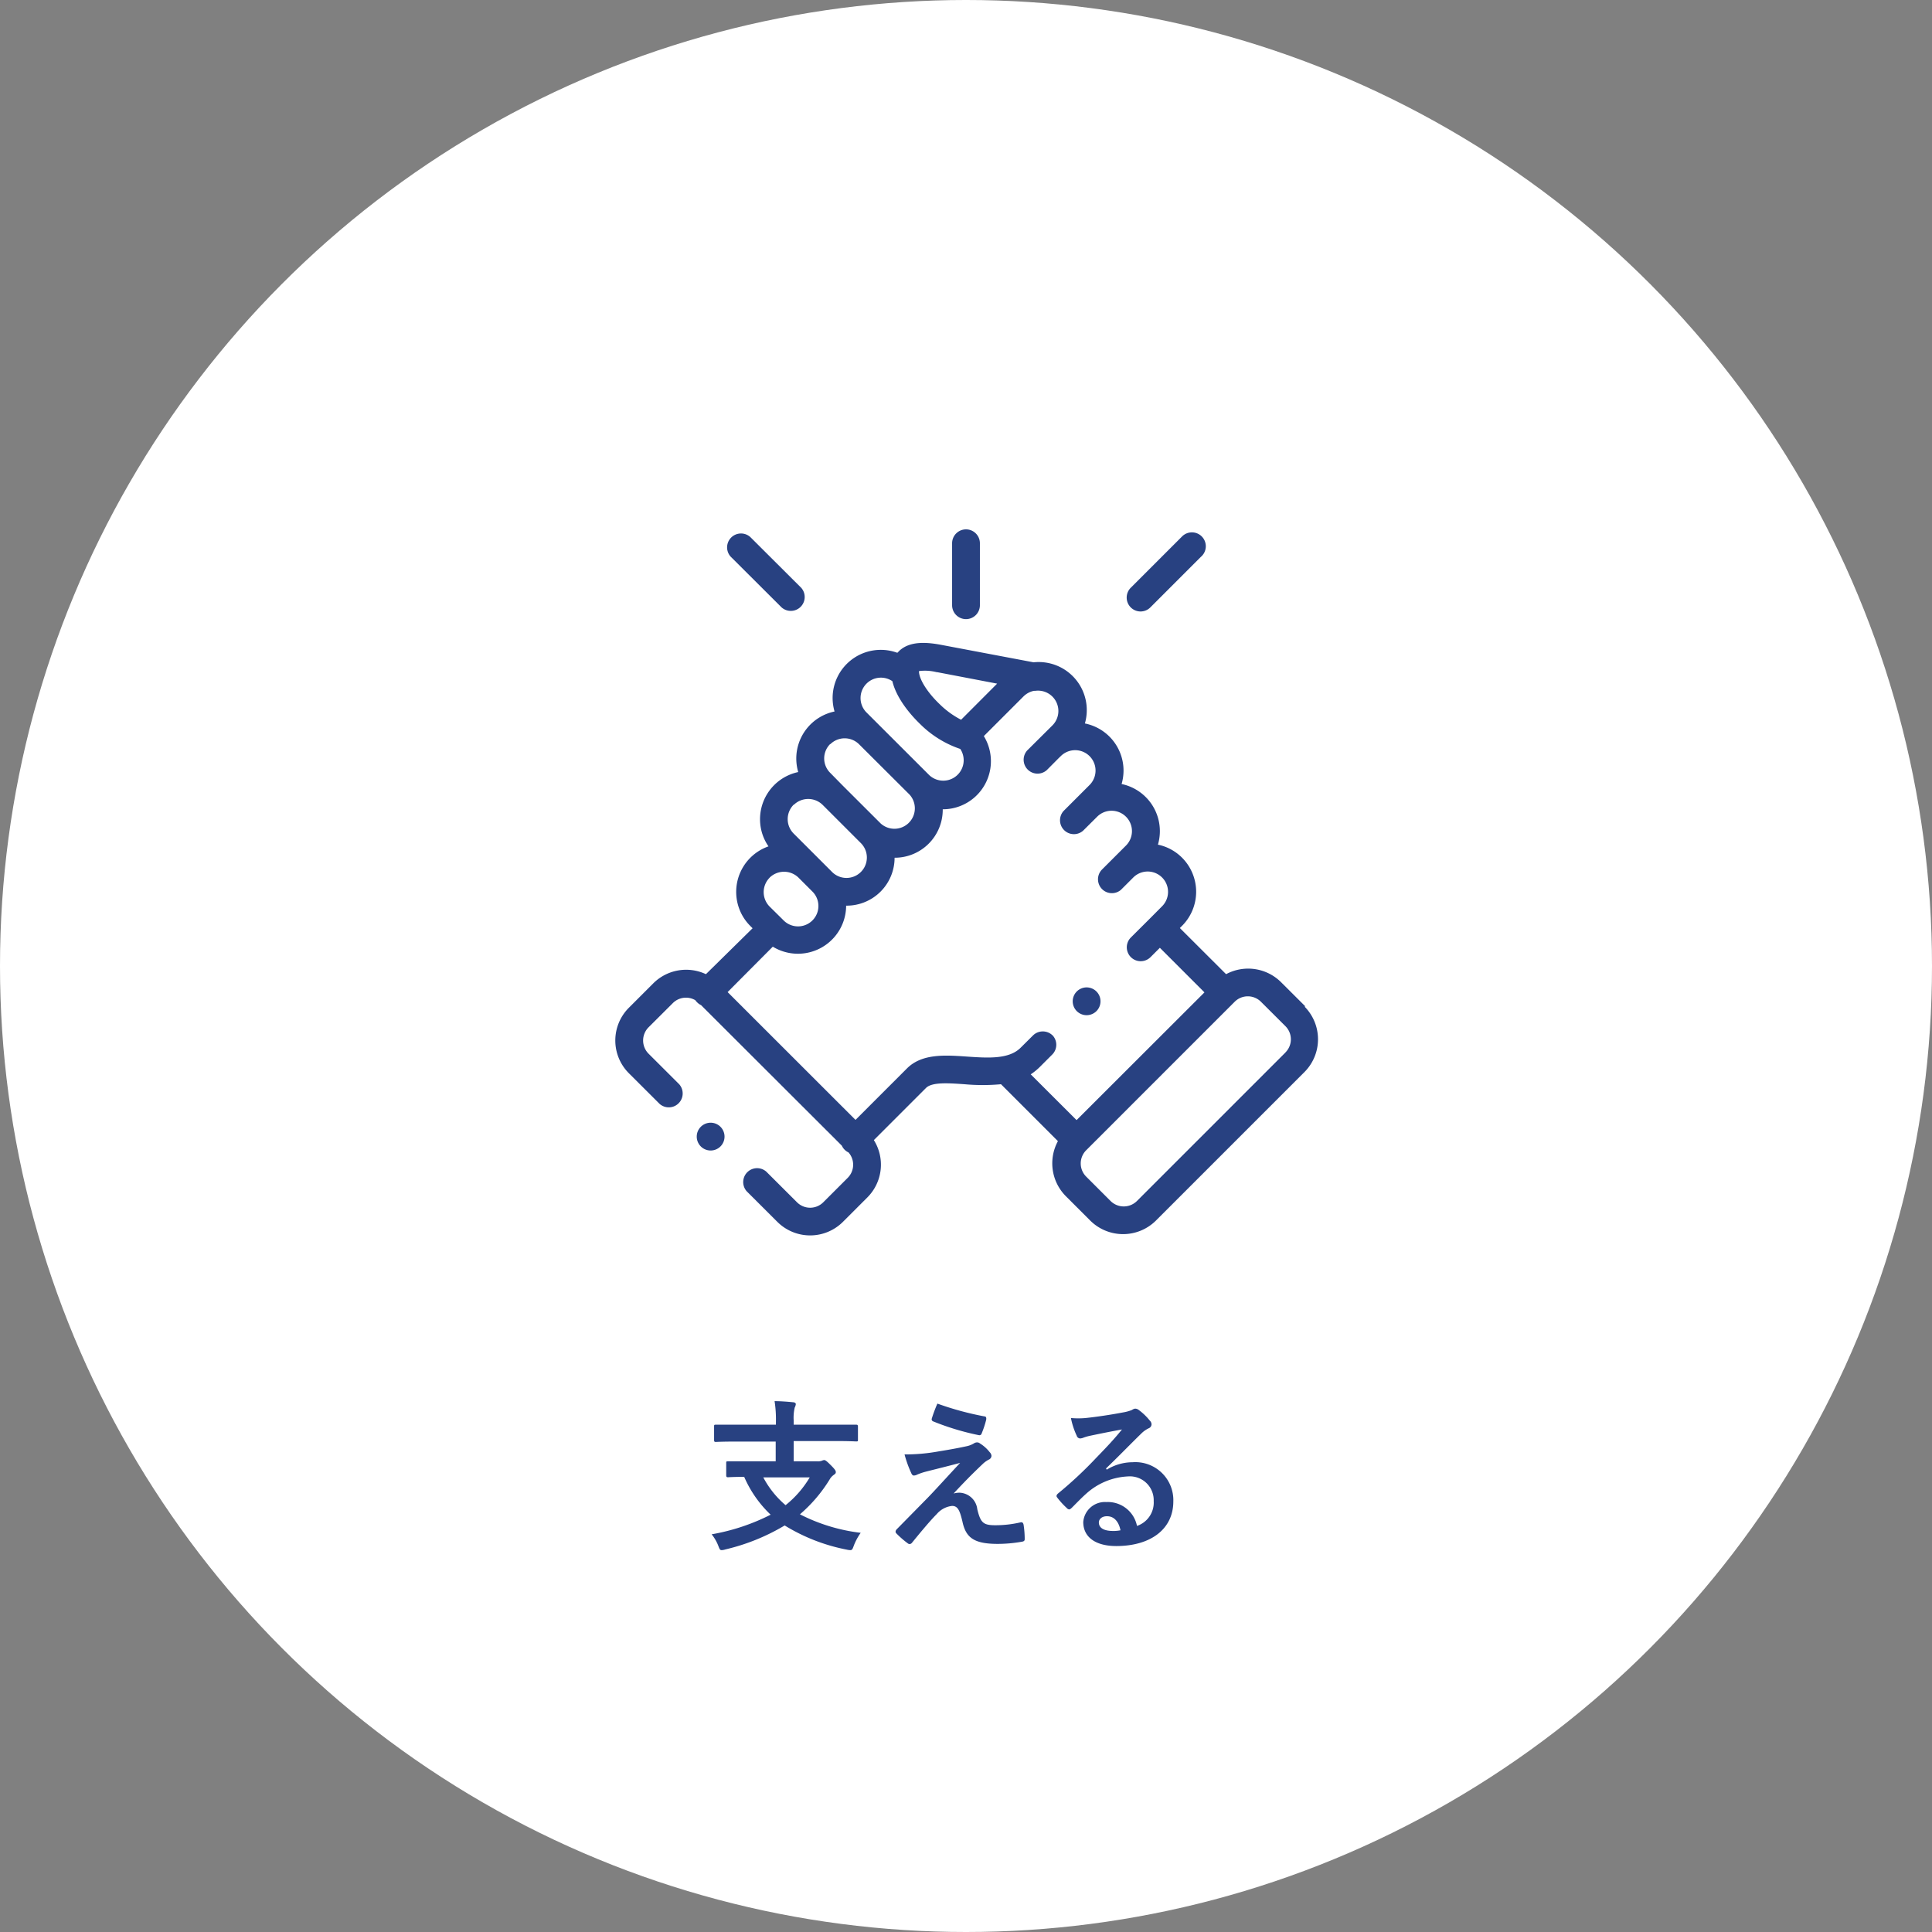
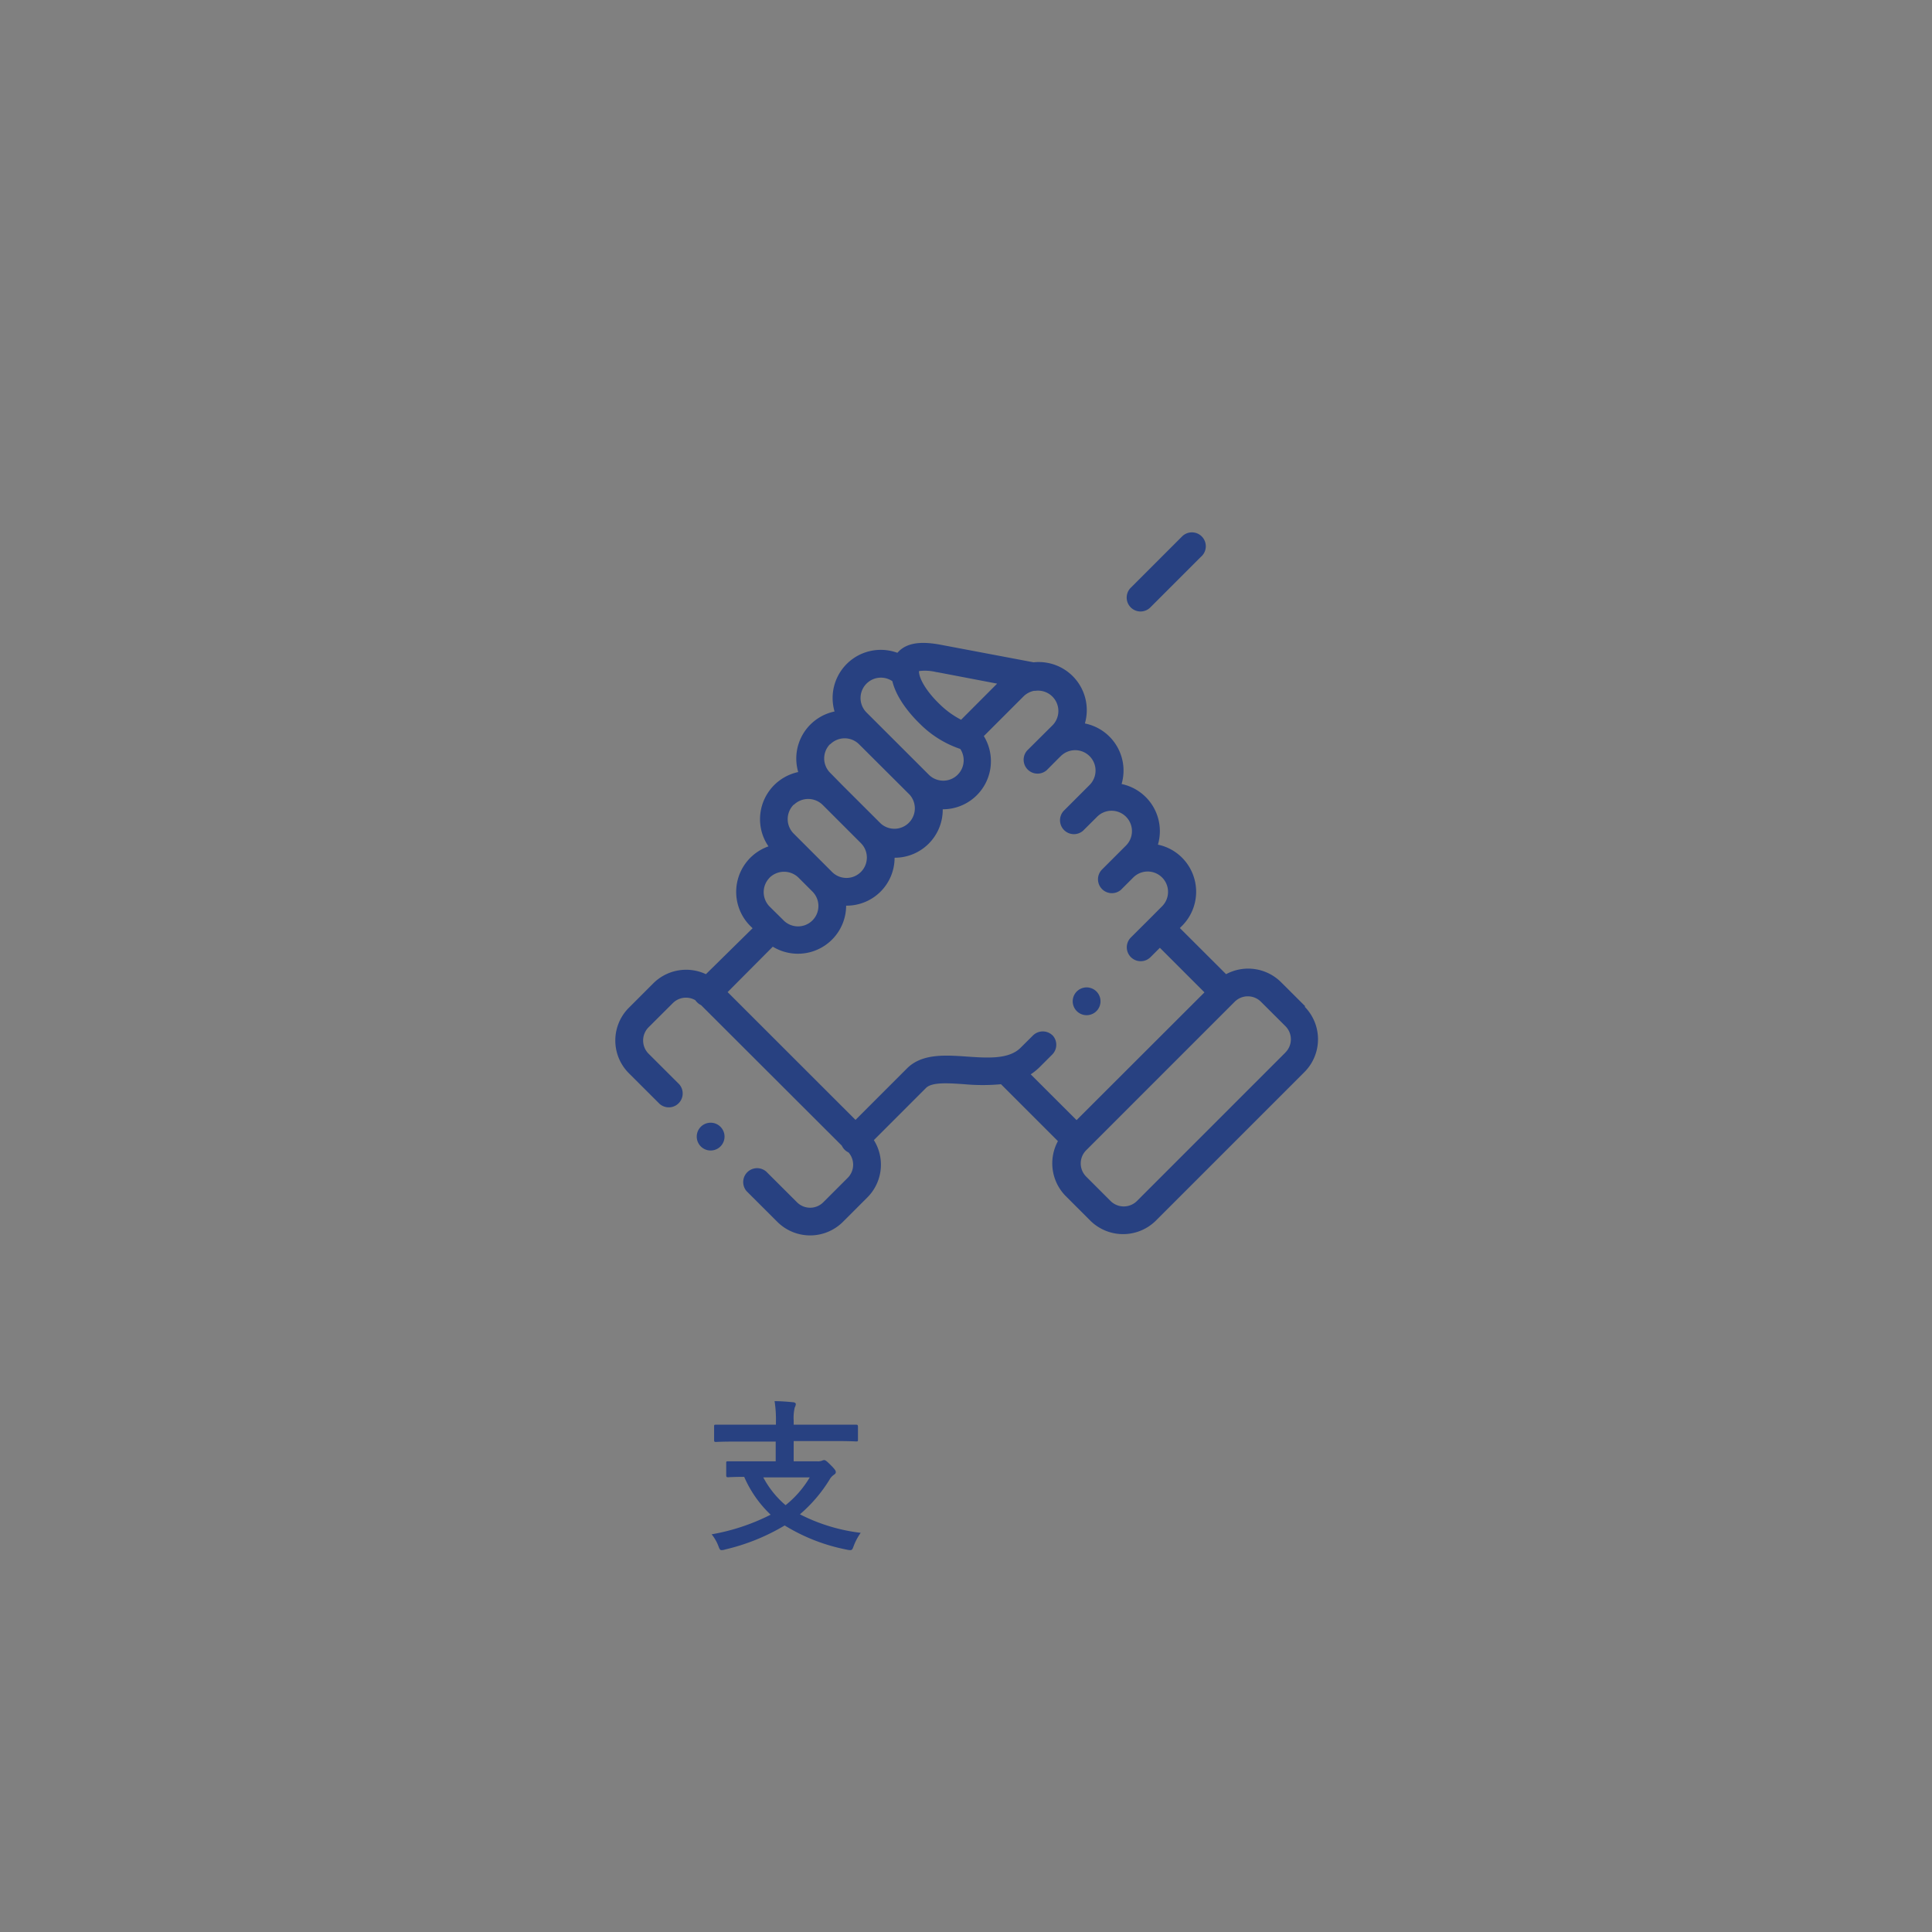
<svg xmlns="http://www.w3.org/2000/svg" viewBox="0 0 260 260">
  <rect x="0" y="0" width="260" height="260" fill="#808080" stroke="none" />
  <defs>
    <style>.cls-1{fill:#fff;}.cls-2{isolation:isolate;}.cls-3{fill:#284181;}</style>
  </defs>
  <g id="レイヤー_2" data-name="レイヤー 2">
    <g id="レイヤー_1-2" data-name="レイヤー 1">
-       <circle id="楕円形_5" data-name="楕円形 5" class="cls-1" cx="130" cy="130" r="130" />
      <g class="cls-2">
        <path class="cls-3" d="M99.13,194c-2,0-2.66.05-2.79.05s-.24,0-.24-.24V192c0-.24,0-.27.24-.27s.81,0,2.79,0h5.29v-.35a16,16,0,0,0-.18-2.82c.79,0,1.74.07,2.51.15.2,0,.35.14.35.24a1.29,1.29,0,0,1-.15.47,6,6,0,0,0-.14,1.74v.57h5.61c2,0,2.67,0,2.8,0s.24,0,.24.27v1.74c0,.22,0,.24-.24.24s-.82-.05-2.8-.05h-5.61v2.73H110a1.59,1.59,0,0,0,.63-.09.79.79,0,0,1,.29-.08c.15,0,.33.13.88.68s.68.75.68.94-.11.25-.31.4a1.83,1.83,0,0,0-.52.59,19.78,19.78,0,0,1-4,4.69,24.21,24.21,0,0,0,8.18,2.49,7.72,7.72,0,0,0-.94,1.76c-.16.44-.22.57-.46.57a2.34,2.34,0,0,1-.49-.07,25,25,0,0,1-8.34-3.25,28,28,0,0,1-8,3.23,1.64,1.64,0,0,1-.49.09c-.22,0-.28-.15-.44-.57a5.83,5.83,0,0,0-.9-1.56,28.05,28.05,0,0,0,7.94-2.64,15.53,15.53,0,0,1-3.56-5.09c-1.5,0-2.07.05-2.18.05s-.24,0-.24-.25V196.9c0-.22,0-.24.24-.24s.86,0,3,0h3.42V194Zm3.59,4.82a12.62,12.62,0,0,0,3,3.74,13.73,13.73,0,0,0,3.25-3.74Z" />
-         <path class="cls-3" d="M126.33,195.32c1.69-.27,2.92-.51,3.83-.71a3.17,3.17,0,0,0,.88-.35.8.8,0,0,1,.48-.15.62.62,0,0,1,.37.15,4.93,4.93,0,0,1,1.3,1.17.77.77,0,0,1,.24.5.59.59,0,0,1-.39.51,3.75,3.75,0,0,0-.71.5c-1.62,1.54-2.53,2.47-4,4.05a3,3,0,0,1,.79-.11,2.5,2.5,0,0,1,2.4,2.23c.44,1.8.79,2.15,2.42,2.15a14.93,14.93,0,0,0,3.41-.39c.24-.05.35.08.4.33a12.4,12.4,0,0,1,.15,1.93c0,.22-.11.31-.4.35a18.65,18.65,0,0,1-3.23.29c-3.23,0-4.29-.86-4.75-3-.35-1.49-.62-2.11-1.39-2.11a3.16,3.16,0,0,0-2.07,1.1c-1,1-2.59,2.95-3.34,3.87a.4.4,0,0,1-.31.16.38.38,0,0,1-.24-.09,12.54,12.54,0,0,1-1.54-1.34.35.35,0,0,1-.11-.22.52.52,0,0,1,.17-.35l4.16-4.23c.86-.88,2-2.15,4.36-4.69-1.65.44-3.13.8-4.58,1.17a8.67,8.67,0,0,0-1.19.4,1,1,0,0,1-.46.13c-.15,0-.26-.11-.37-.38a15.09,15.09,0,0,1-.88-2.46A25.06,25.06,0,0,0,126.33,195.32Zm6.14-4.71c.22,0,.3.17.24.48a12.8,12.8,0,0,1-.6,1.81.31.31,0,0,1-.37.24,34.68,34.68,0,0,1-6.14-1.85.3.3,0,0,1-.2-.4,19.22,19.22,0,0,1,.75-2A40.55,40.55,0,0,0,132.47,190.61Z" />
-         <path class="cls-3" d="M148.94,197.78a6.69,6.69,0,0,1,3.5-1,5.11,5.11,0,0,1,5.46,5.28c0,3.68-3,6-7.68,6-2.77,0-4.44-1.19-4.44-3.23a2.92,2.92,0,0,1,3.1-2.69,4,4,0,0,1,4.13,3.21,3.31,3.31,0,0,0,2.25-3.34,3.21,3.21,0,0,0-3.46-3.32,9,9,0,0,0-5.63,2.33c-.64.57-1.25,1.21-1.91,1.87-.16.15-.27.24-.38.24a.5.5,0,0,1-.33-.2,10.3,10.3,0,0,1-1.3-1.43c-.13-.17-.06-.33.12-.5a54.07,54.07,0,0,0,5.21-4.87c1.36-1.4,2.4-2.5,3.41-3.76-1.32.24-2.88.55-4.25.84a6.28,6.28,0,0,0-.92.26,1.42,1.42,0,0,1-.44.11.49.49,0,0,1-.48-.37,10.23,10.23,0,0,1-.78-2.38,10.83,10.83,0,0,0,2,0c1.34-.14,3.28-.42,5-.75a5.84,5.84,0,0,0,1.21-.33,1.05,1.05,0,0,1,.41-.18.79.79,0,0,1,.51.18,7.7,7.7,0,0,1,1.47,1.41.74.74,0,0,1,.25.52.59.59,0,0,1-.38.53,3.64,3.64,0,0,0-1,.71c-1.6,1.56-3.08,3.1-4.75,4.7Zm0,6.27c-.64,0-1.06.38-1.06.84,0,.68.59,1.14,1.91,1.14a4.61,4.61,0,0,0,1-.09C150.55,204.73,149.89,204.05,149,204.05Z" />
      </g>
      <g id="_003-support" data-name=" 003-support">
-         <path id="パス_37" data-name="パス 37" class="cls-3" d="M130,83.32a1.87,1.87,0,0,0,1.87-1.87h0V73.11a1.87,1.87,0,0,0-3.74,0v8.34A1.87,1.87,0,0,0,130,83.32Z" />
        <path id="パス_38" data-name="パス 38" class="cls-3" d="M175.68,135.45l-3.3-3.29A6.28,6.28,0,0,0,165,131.1l-6.22-6.21.3-.3a6.49,6.49,0,0,0,0-9.16,6.42,6.42,0,0,0-3.25-1.76,6.56,6.56,0,0,0,.26-1.82,6.48,6.48,0,0,0-5.15-6.34,6.56,6.56,0,0,0,.26-1.82A6.47,6.47,0,0,0,146,97.36a6.47,6.47,0,0,0-4.38-8,6.55,6.55,0,0,0-2.53-.23l-12.33-2.33c-1.88-.36-4.23-.6-5.71.76l-.29.29a6.48,6.48,0,0,0-8.71,6.08,6.56,6.56,0,0,0,.26,1.82,6.47,6.47,0,0,0-5.15,6.33,6.56,6.56,0,0,0,.26,1.82,6.49,6.49,0,0,0-5,7.68,6.37,6.37,0,0,0,1,2.32,6.49,6.49,0,0,0-4,8.22,6.41,6.41,0,0,0,1.56,2.5l.3.3L95,131.1a6.26,6.26,0,0,0-7.07,1.22l-3.3,3.3a6.23,6.23,0,0,0,0,8.81l4.13,4.12a1.87,1.87,0,0,0,2.64-2.64l-4.13-4.12a2.52,2.52,0,0,1,0-3.53l3.3-3.29a2.5,2.5,0,0,1,3-.37,1.61,1.61,0,0,0,.24.28,1.66,1.66,0,0,0,.53.38l18.95,18.92a1.85,1.85,0,0,0,.9.91,2.5,2.5,0,0,1-.1,3.41l-3.3,3.3a2.5,2.5,0,0,1-3.53,0l-4.13-4.12a1.87,1.87,0,0,0-2.64,2.64l4.13,4.12a6.25,6.25,0,0,0,8.81,0l3.3-3.3a6.23,6.23,0,0,0,.87-7.71l7-7,0,0c.8-.83,3-.67,5.19-.52a27,27,0,0,0,4.92,0l7.66,7.66a6.26,6.26,0,0,0,1.06,7.4l3.3,3.3a6.27,6.27,0,0,0,8.82,0l20-20a6.25,6.25,0,0,0,0-8.82Zm-49.6-45L134.19,92l-4.85,4.86a11.75,11.75,0,0,1-2.91-2.12c-1.55-1.48-2.65-3.18-2.75-4.25h0a1.09,1.09,0,0,1,0-.18,6.33,6.33,0,0,1,2.41.16ZM116.61,92a2.74,2.74,0,0,1,3.48-.33c.61,2.54,2.78,4.85,3.75,5.78a13.94,13.94,0,0,0,5.39,3.34,2.75,2.75,0,0,1-4.2,3.5h0l-8.42-8.41a2.75,2.75,0,0,1,0-3.88Zm-4.88,8.16a2.75,2.75,0,0,1,3.88,0l6.79,6.77a2.75,2.75,0,0,1-3.89,3.88h0l-5.15-5.14,0,0L111.72,104a2.73,2.73,0,0,1,0-3.87Zm-4.9,8.15a2.77,2.77,0,0,1,3.87,0l5.16,5.16a2.74,2.74,0,1,1-3.89,3.87l-1.87-1.87h0l-3.27-3.27A2.75,2.75,0,0,1,106.83,108.27Zm-3.26,9.8a2.78,2.78,0,0,1,3.89,0l1.88,1.88a2.74,2.74,0,0,1-3.89,3.87l-.24-.24h0L103.57,122a2.76,2.76,0,0,1,0-3.88Zm38.09,21.24a1.88,1.88,0,0,0-2.65,0L137.35,141c-1.58,1.58-4.44,1.38-7.21,1.19-3-.21-6.12-.42-8.13,1.64l-6.88,6.88-17.21-17.2L104,127.4a6.49,6.49,0,0,0,9.87-5.52v0h.05a6.45,6.45,0,0,0,6.47-6.45,0,0,0,0,0,0,0v0h0a6.46,6.46,0,0,0,6.48-6.44v-.08h0a6.47,6.47,0,0,0,5.53-9.85l5.34-5.34a2.78,2.78,0,0,1,1.4-.75l.17,0a2.74,2.74,0,0,1,2.32,4.65l-1.62,1.61,0,0L138.23,101a1.87,1.87,0,0,0,2.64,2.64L142.5,102h0l.25-.24a2.74,2.74,0,0,1,3.88,3.88L145,107.27h0l-1.87,1.87a1.87,1.87,0,0,0,2.63,2.65l1.89-1.88a2.74,2.74,0,0,1,3.88,3.88h0l-3.26,3.26a1.87,1.87,0,0,0,2.58,2.7l.06-.06,1.6-1.6,0,0a2.74,2.74,0,1,1,3.88,3.87h0l-1.62,1.63h0l-2.58,2.57a1.87,1.87,0,0,0,2.64,2.65l1.26-1.26,6,6-17.21,17.19-6.17-6.16a7.84,7.84,0,0,0,1.23-1l1.66-1.66a1.86,1.86,0,0,0,0-2.64ZM173,141.63l-20,20a2.52,2.52,0,0,1-3.54,0l-3.3-3.3a2.51,2.51,0,0,1,0-3.52l20-20a2.5,2.5,0,0,1,3.53,0l3.3,3.29a2.5,2.5,0,0,1,0,3.53Z" />
-         <path id="パス_39" data-name="パス 39" class="cls-3" d="M105.18,81.74a1.87,1.87,0,0,0,2.64-2.64L101,72.3a1.87,1.87,0,0,0-2.7,2.58l.06.06Z" />
        <path id="パス_40" data-name="パス 40" class="cls-3" d="M153.49,82.29a1.86,1.86,0,0,0,1.32-.55l6.8-6.8a1.87,1.87,0,1,0-2.53-2.75l-.11.11-6.8,6.8a1.87,1.87,0,0,0,1.32,3.19Z" />
-         <path id="パス_41" data-name="パス 41" class="cls-3" d="M94.31,151.64a1.87,1.87,0,0,0,0,2.64h0a1.87,1.87,0,1,0,0-2.64Z" />
+         <path id="パス_41" data-name="パス 41" class="cls-3" d="M94.31,151.64a1.87,1.87,0,0,0,0,2.64h0a1.87,1.87,0,1,0,0-2.64" />
        <path id="パス_42" data-name="パス 42" class="cls-3" d="M146.23,136.62a1.87,1.87,0,1,0-.84-3.54h0a1.87,1.87,0,0,0,.85,3.54Z" />
      </g>
    </g>
  </g>
</svg>